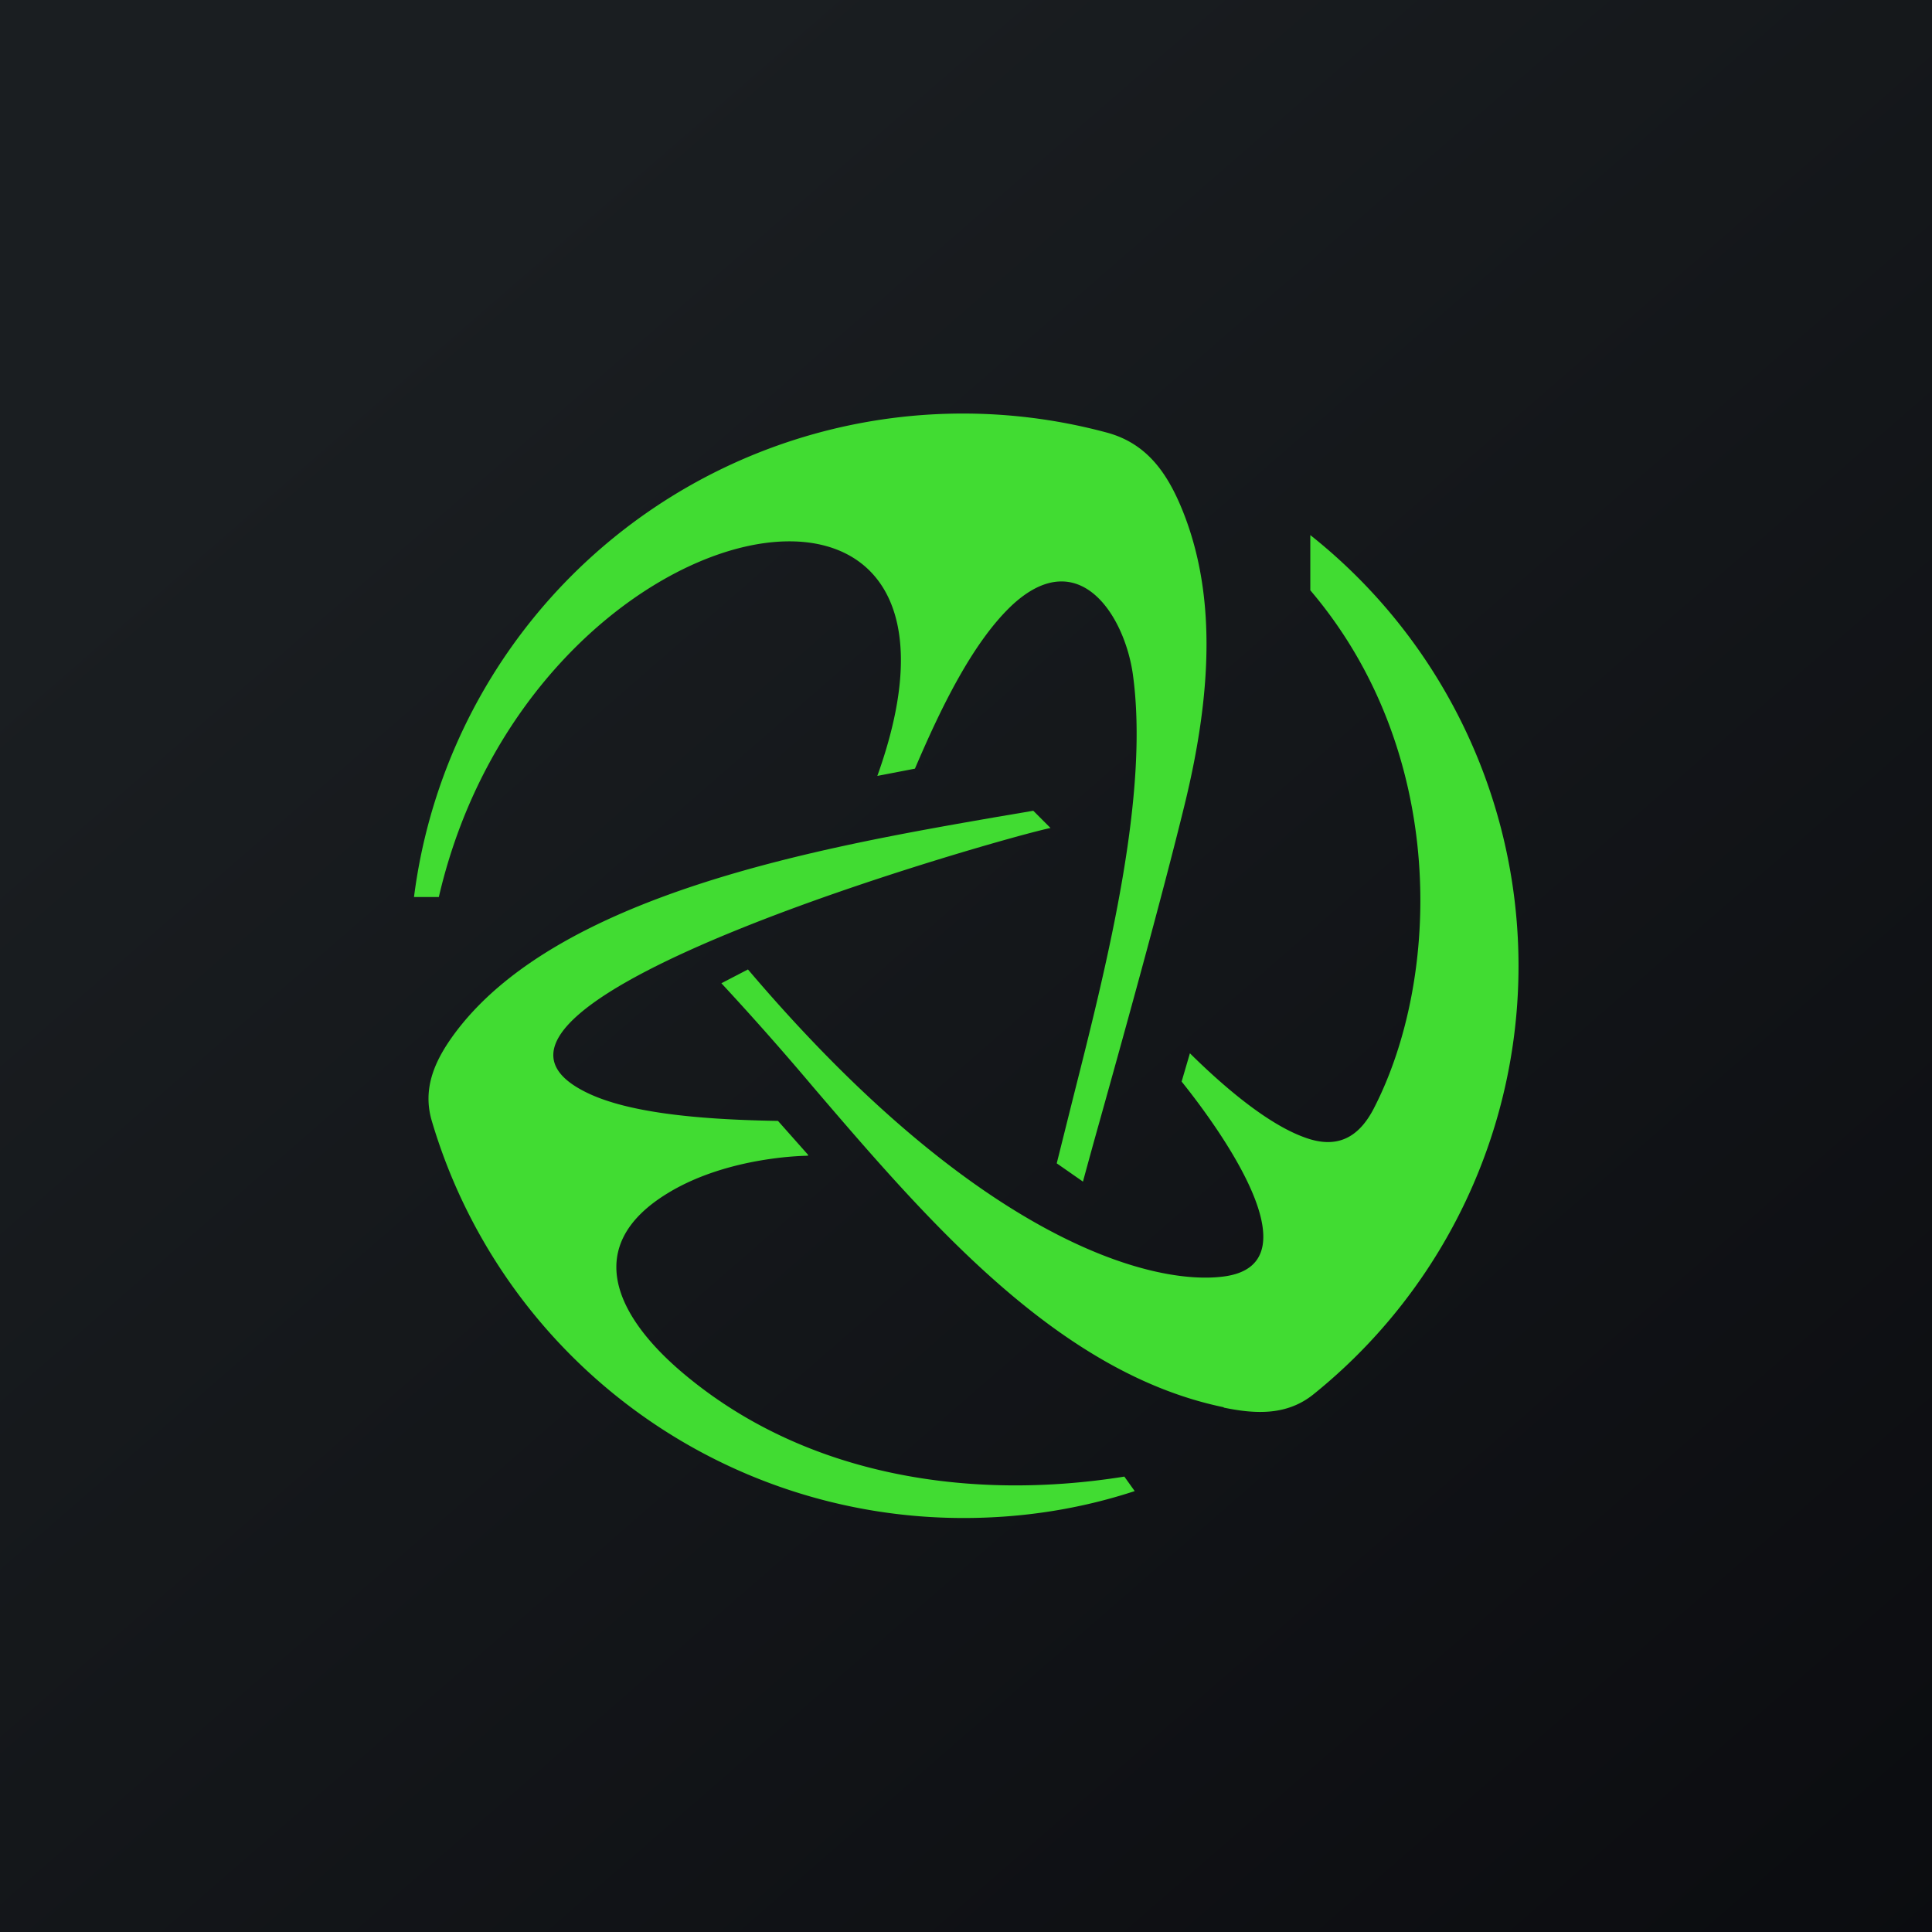
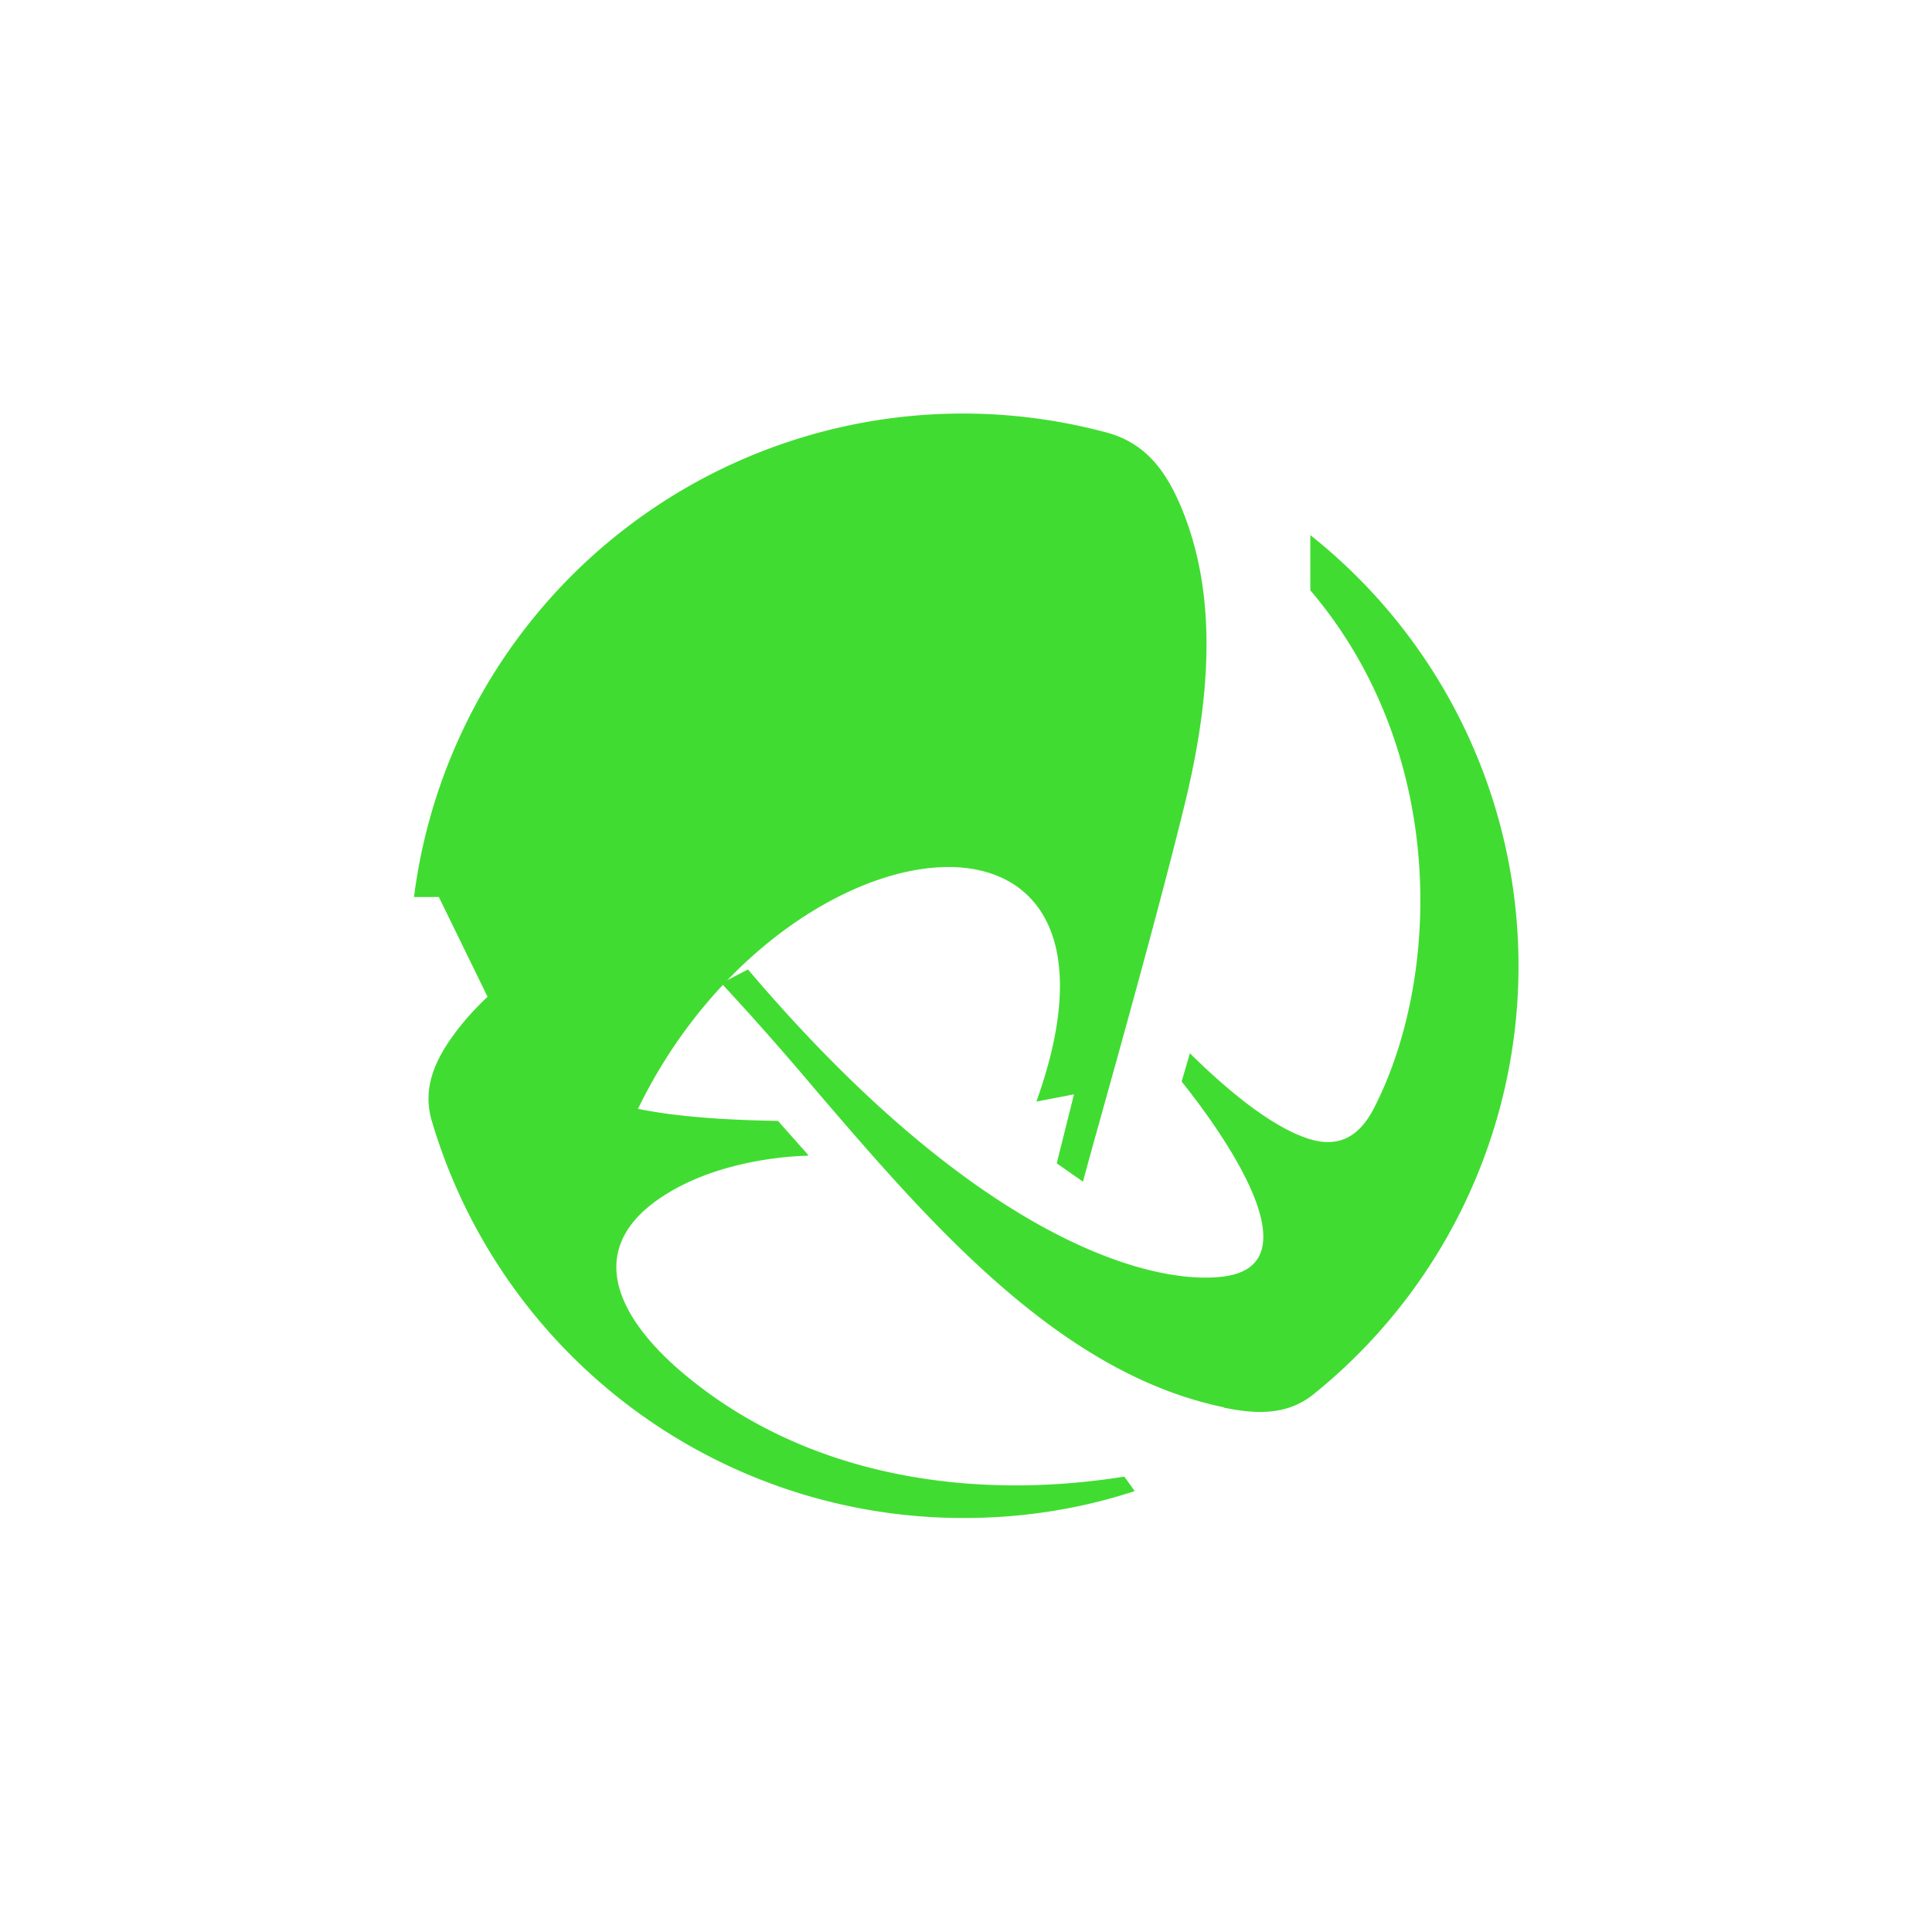
<svg xmlns="http://www.w3.org/2000/svg" width="56" height="56">
-   <path fill="url(#aqsohjdgo)" d="M0 0h56v56H0z" />
-   <path d="M12.72 26H12a16.04 16.04 0 0120.05-13.47c1.2.31 1.8 1.2 2.24 2.3.92 2.31.88 5.08.05 8.48-.68 2.78-1.81 6.84-2.47 9.2a188 188 0 00-.48 1.74l-.76-.53.5-2c.98-3.87 2.2-8.74 1.7-12.22-.26-1.7-1.56-3.7-3.45-2-1.2 1.1-2.15 3.12-2.86 4.78l-1.09.21c3.9-10.86-10.05-7.99-12.71 3.51z" fill="#41DC32" />
+   <path d="M12.72 26H12a16.04 16.04 0 0120.05-13.47c1.2.31 1.8 1.2 2.24 2.3.92 2.31.88 5.08.05 8.48-.68 2.78-1.81 6.84-2.47 9.2a188 188 0 00-.48 1.74l-.76-.53.5-2l-1.09.21c3.9-10.86-10.05-7.99-12.71 3.51z" fill="#41DC32" />
  <path d="M12.51 32.47A16.06 16.06 0 0027.94 44c1.73 0 3.4-.27 4.95-.78l-.3-.42c-4.44.71-9.18 0-12.71-2.93-2.02-1.67-3.06-3.76-.5-5.3 1.77-1.07 4.04-1.07 4.04-1.07v-.03l-.87-.98c-2.46-.04-4.5-.26-5.66-.88-4.82-2.55 12.34-7.37 13.56-7.61l-.5-.5-1.06.18c-5 .87-12.81 2.22-15.78 6.37-.52.73-.86 1.51-.6 2.42z" fill="#41DC32" />
  <path d="M35.47 40.8c.92.19 1.84.24 2.62-.4a15.94 15.94 0 00-.11-24.89v1.6c4 4.7 3.78 11.26 1.84 15.02-.43.83-1.05 1.19-2 .84-1.12-.4-2.43-1.55-3.33-2.44l-.24.82c.98 1.22 4 5.29 1.22 5.65-2.05.27-7.08-1-13.79-8.9l-.77.4a85.7 85.7 0 012.67 3.02c3.34 3.9 7.1 8.28 11.89 9.27z" fill="#41DC32" />
  <defs>
    <linearGradient id="aqsohjdgo" x1="10.42" y1="9.71" x2="68.15" y2="76.02" gradientUnits="userSpaceOnUse">
      <stop stop-color="#1A1E21" />
      <stop offset="1" stop-color="#06060A" />
    </linearGradient>
  </defs>
</svg>